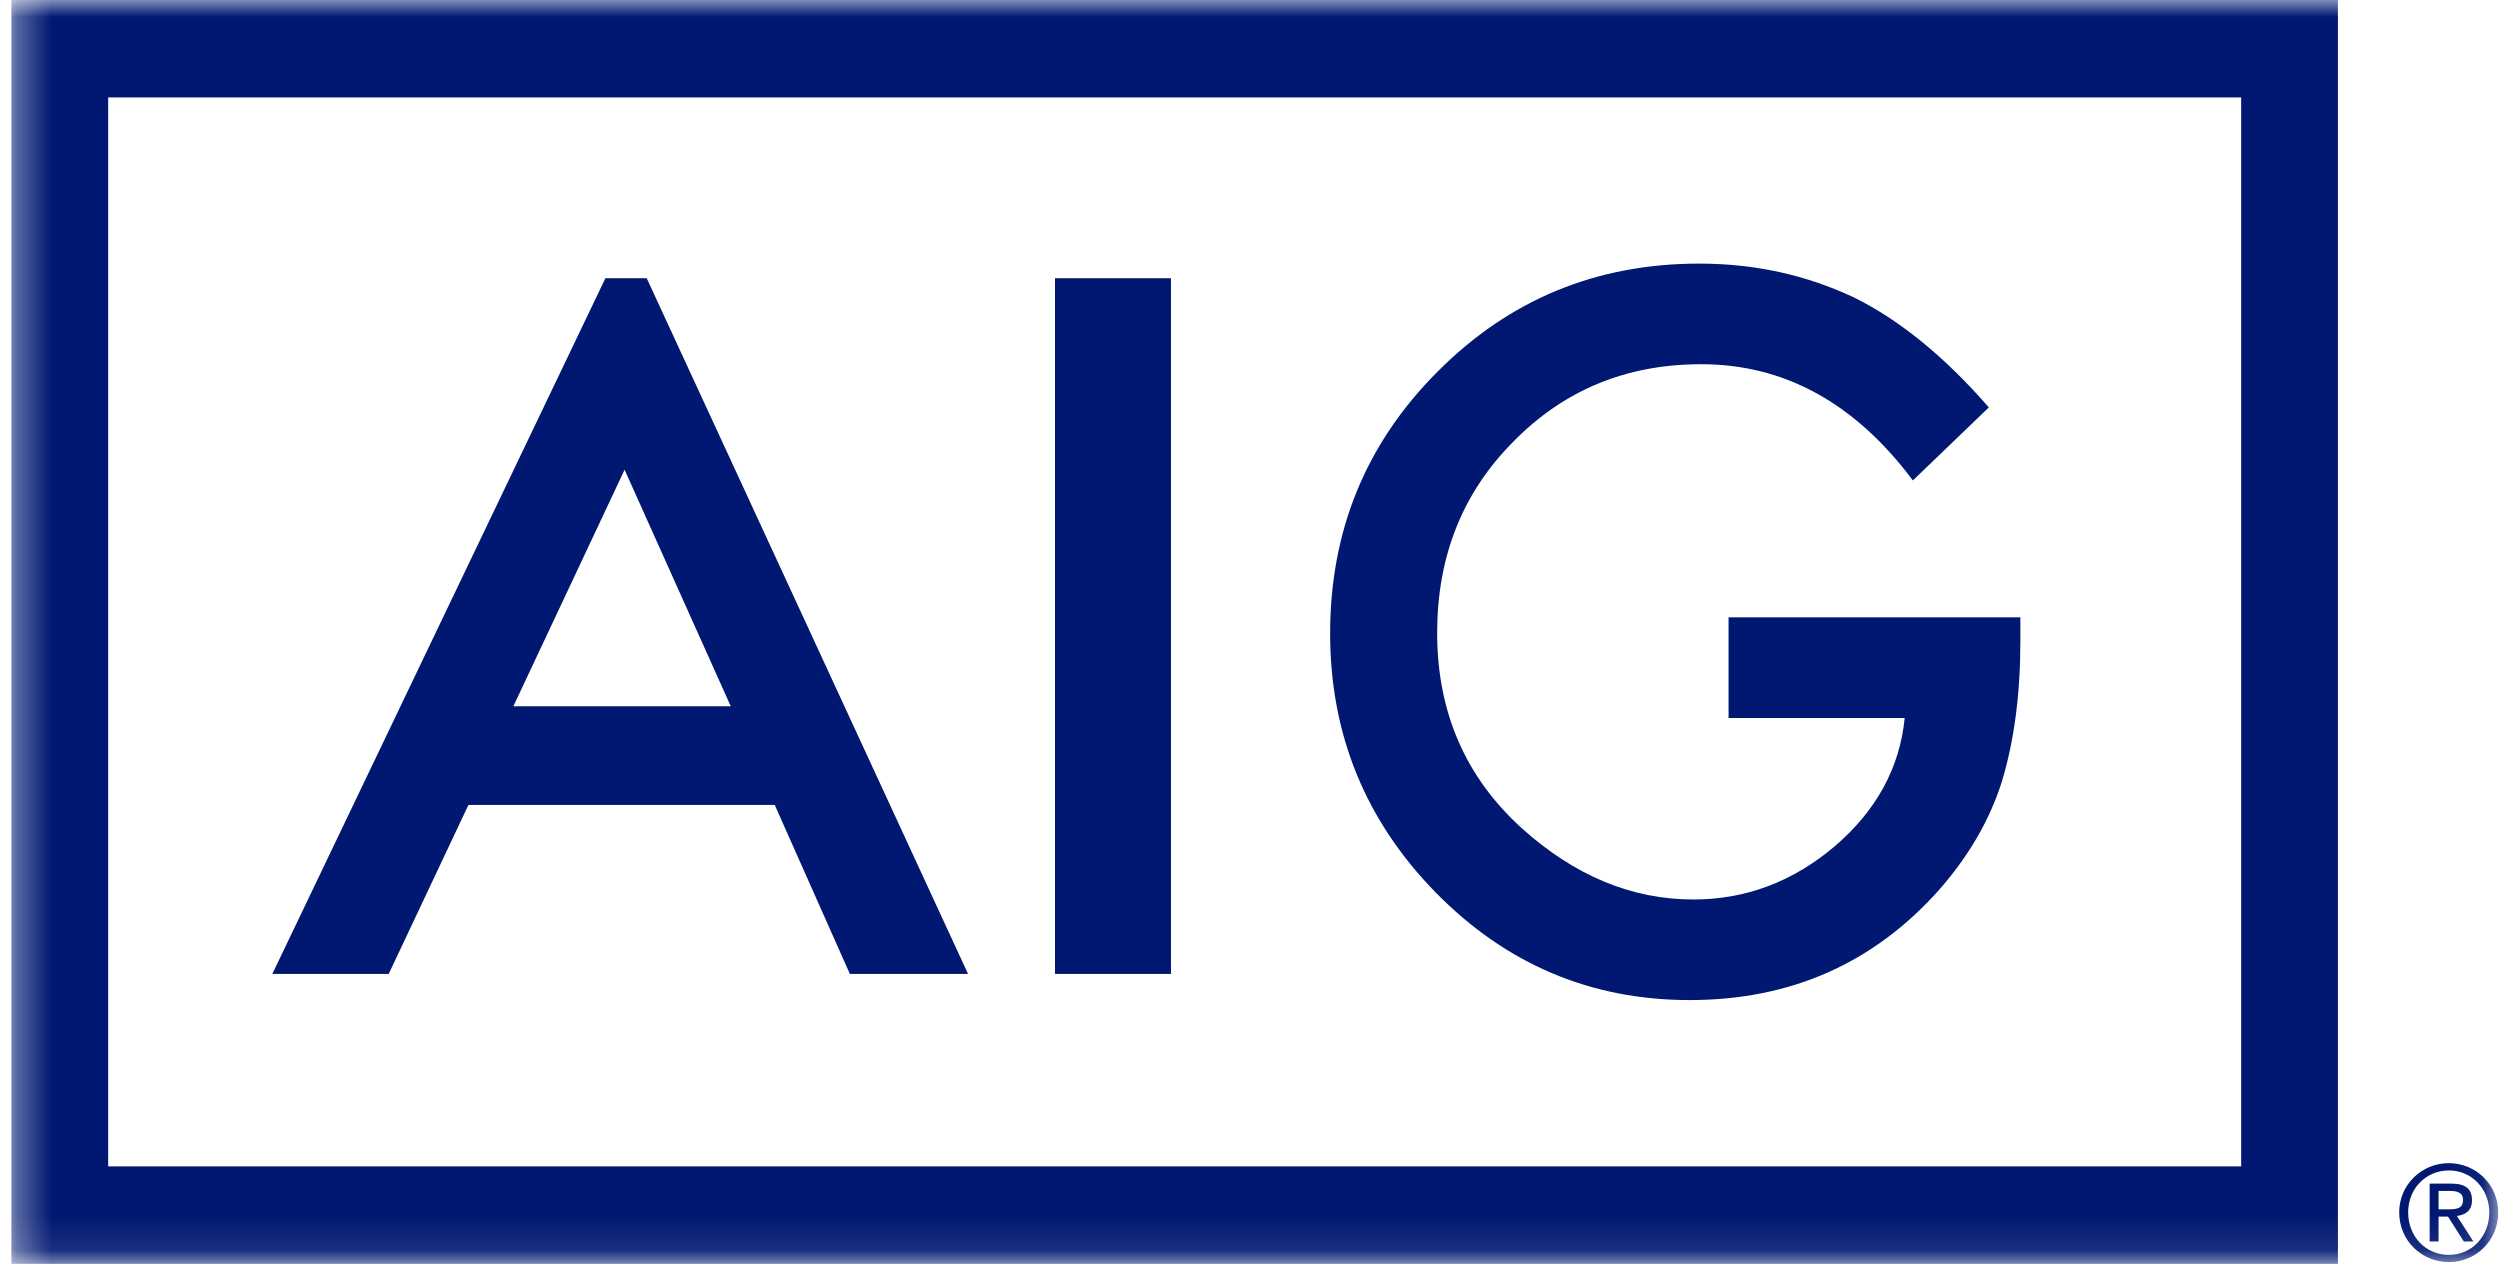
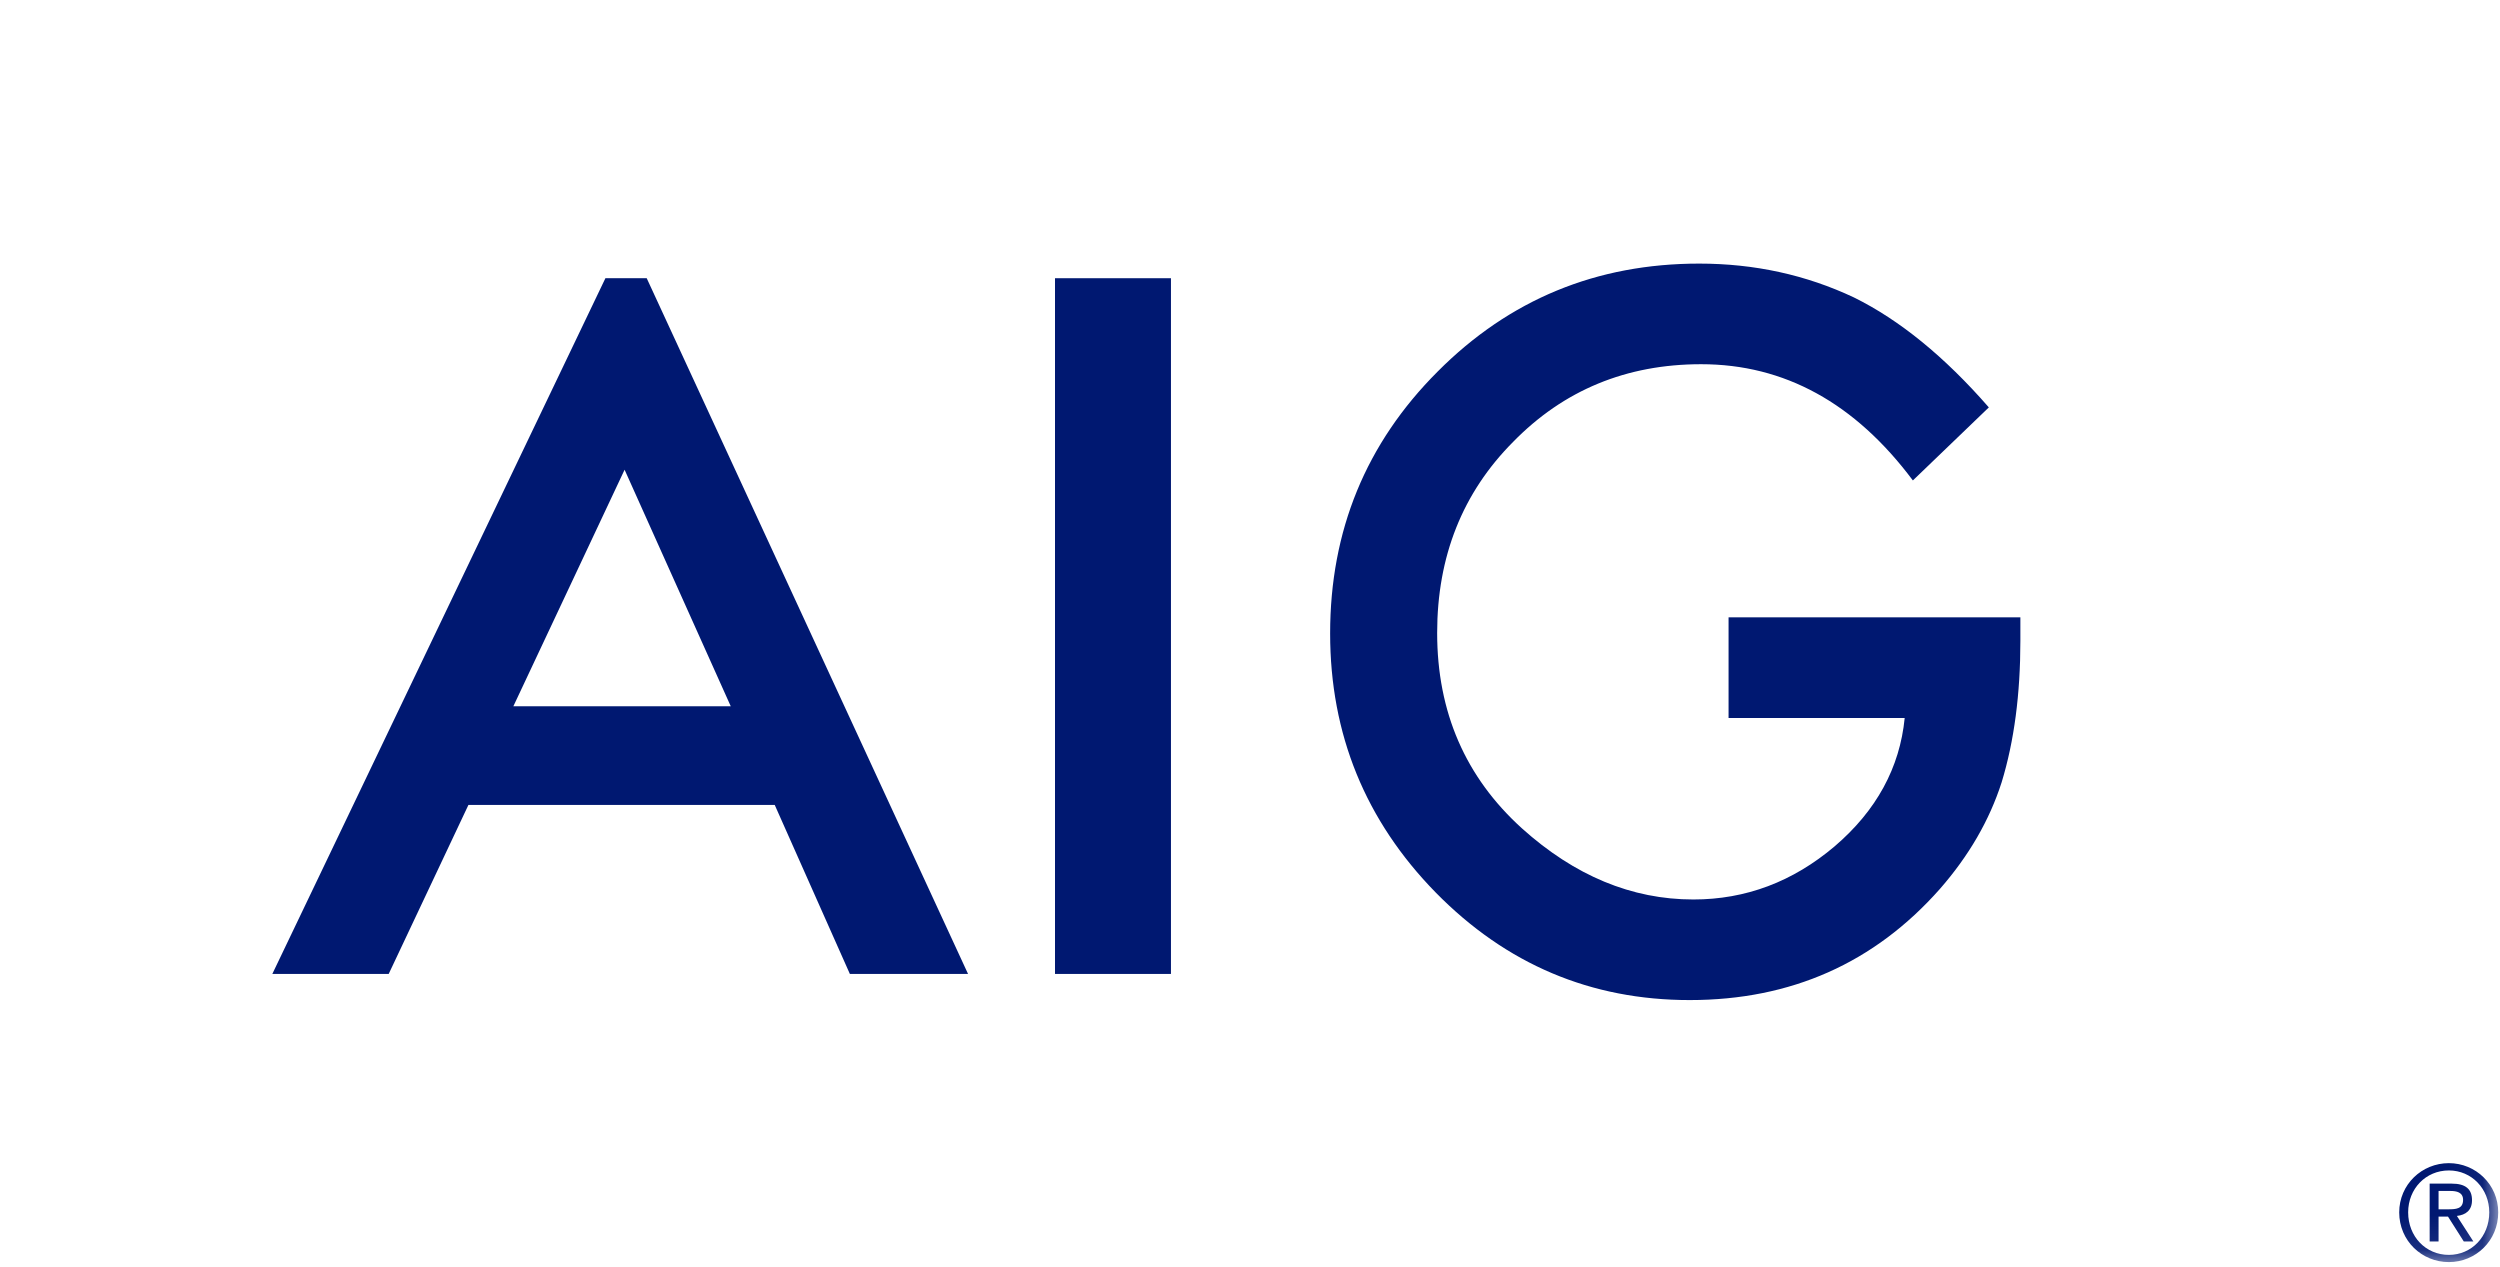
<svg xmlns="http://www.w3.org/2000/svg" width="73" height="37" viewBox="0 0 73 37" fill="none">
  <path fill-rule="evenodd" clip-rule="evenodd" d="M17.678 8.124L7.952 28.439H11.35L13.678 23.504H22.622L24.816 28.439H28.267L18.884 8.124H17.678ZM18.238 13.716L21.338 20.623H14.99L18.238 13.716Z" fill="#001871" />
  <path fill-rule="evenodd" clip-rule="evenodd" d="M34.192 28.439H30.806V8.124H34.192V27.212V28.439Z" fill="#001871" />
  <path fill-rule="evenodd" clip-rule="evenodd" d="M50.474 18.027H58.995V18.712C58.995 20.267 58.814 21.645 58.448 22.843C58.092 23.953 57.491 24.99 56.645 25.957C54.73 28.122 52.295 29.202 49.339 29.202C46.453 29.202 43.982 28.157 41.925 26.064C39.868 23.962 38.84 21.439 38.84 18.497C38.84 15.492 39.887 12.943 41.979 10.85C44.072 8.747 46.617 7.697 49.618 7.697C51.232 7.697 52.736 8.026 54.134 8.685C55.469 9.344 56.782 10.414 58.074 11.896L55.856 14.029C54.165 11.766 52.103 10.635 49.673 10.635C47.491 10.635 45.66 11.391 44.183 12.903C42.706 14.388 41.965 16.247 41.965 18.482C41.965 20.791 42.79 22.692 44.437 24.185C45.978 25.572 47.647 26.265 49.446 26.265C50.977 26.265 52.352 25.747 53.573 24.712C54.792 23.669 55.474 22.419 55.617 20.965H50.474V18.027Z" fill="#001871" />
  <mask id="mask0_2887_1923" style="mask-type:luminance" maskUnits="userSpaceOnUse" x="0" y="0" width="73" height="37">
-     <path d="M0.333 36.904H72.948V0H0.333V36.904Z" fill="white" />
-   </mask>
+     </mask>
  <g mask="url(#mask0_2887_1923)">
    <path fill-rule="evenodd" clip-rule="evenodd" d="M0.333 36.904H68.267V0H0.333V36.904ZM3.159 34.058H65.442V2.845H3.159V34.058Z" fill="#001871" />
  </g>
  <mask id="mask1_2887_1923" style="mask-type:luminance" maskUnits="userSpaceOnUse" x="0" y="0" width="73" height="37">
    <path d="M0.333 36.904H72.948V0H0.333V36.904Z" fill="white" />
  </mask>
  <g mask="url(#mask1_2887_1923)">
    <path fill-rule="evenodd" clip-rule="evenodd" d="M71.206 35.312H71.479C71.71 35.312 71.922 35.302 71.922 35.037C71.922 34.811 71.727 34.776 71.551 34.776H71.206V35.312ZM70.946 34.562H71.595C71.993 34.562 72.183 34.721 72.183 35.045C72.183 35.35 71.991 35.477 71.741 35.505L72.222 36.25H71.942L71.482 35.525H71.206V36.25H70.946V34.562ZM71.507 36.643C72.171 36.643 72.687 36.107 72.687 35.401C72.687 34.711 72.171 34.177 71.507 34.177C70.833 34.177 70.318 34.711 70.318 35.401C70.318 36.107 70.833 36.643 71.507 36.643ZM71.507 33.964C72.29 33.964 72.948 34.587 72.948 35.401C72.948 36.233 72.29 36.853 71.507 36.853C70.718 36.853 70.057 36.233 70.057 35.401C70.057 34.587 70.718 33.964 71.507 33.964Z" fill="#001871" />
  </g>
</svg>